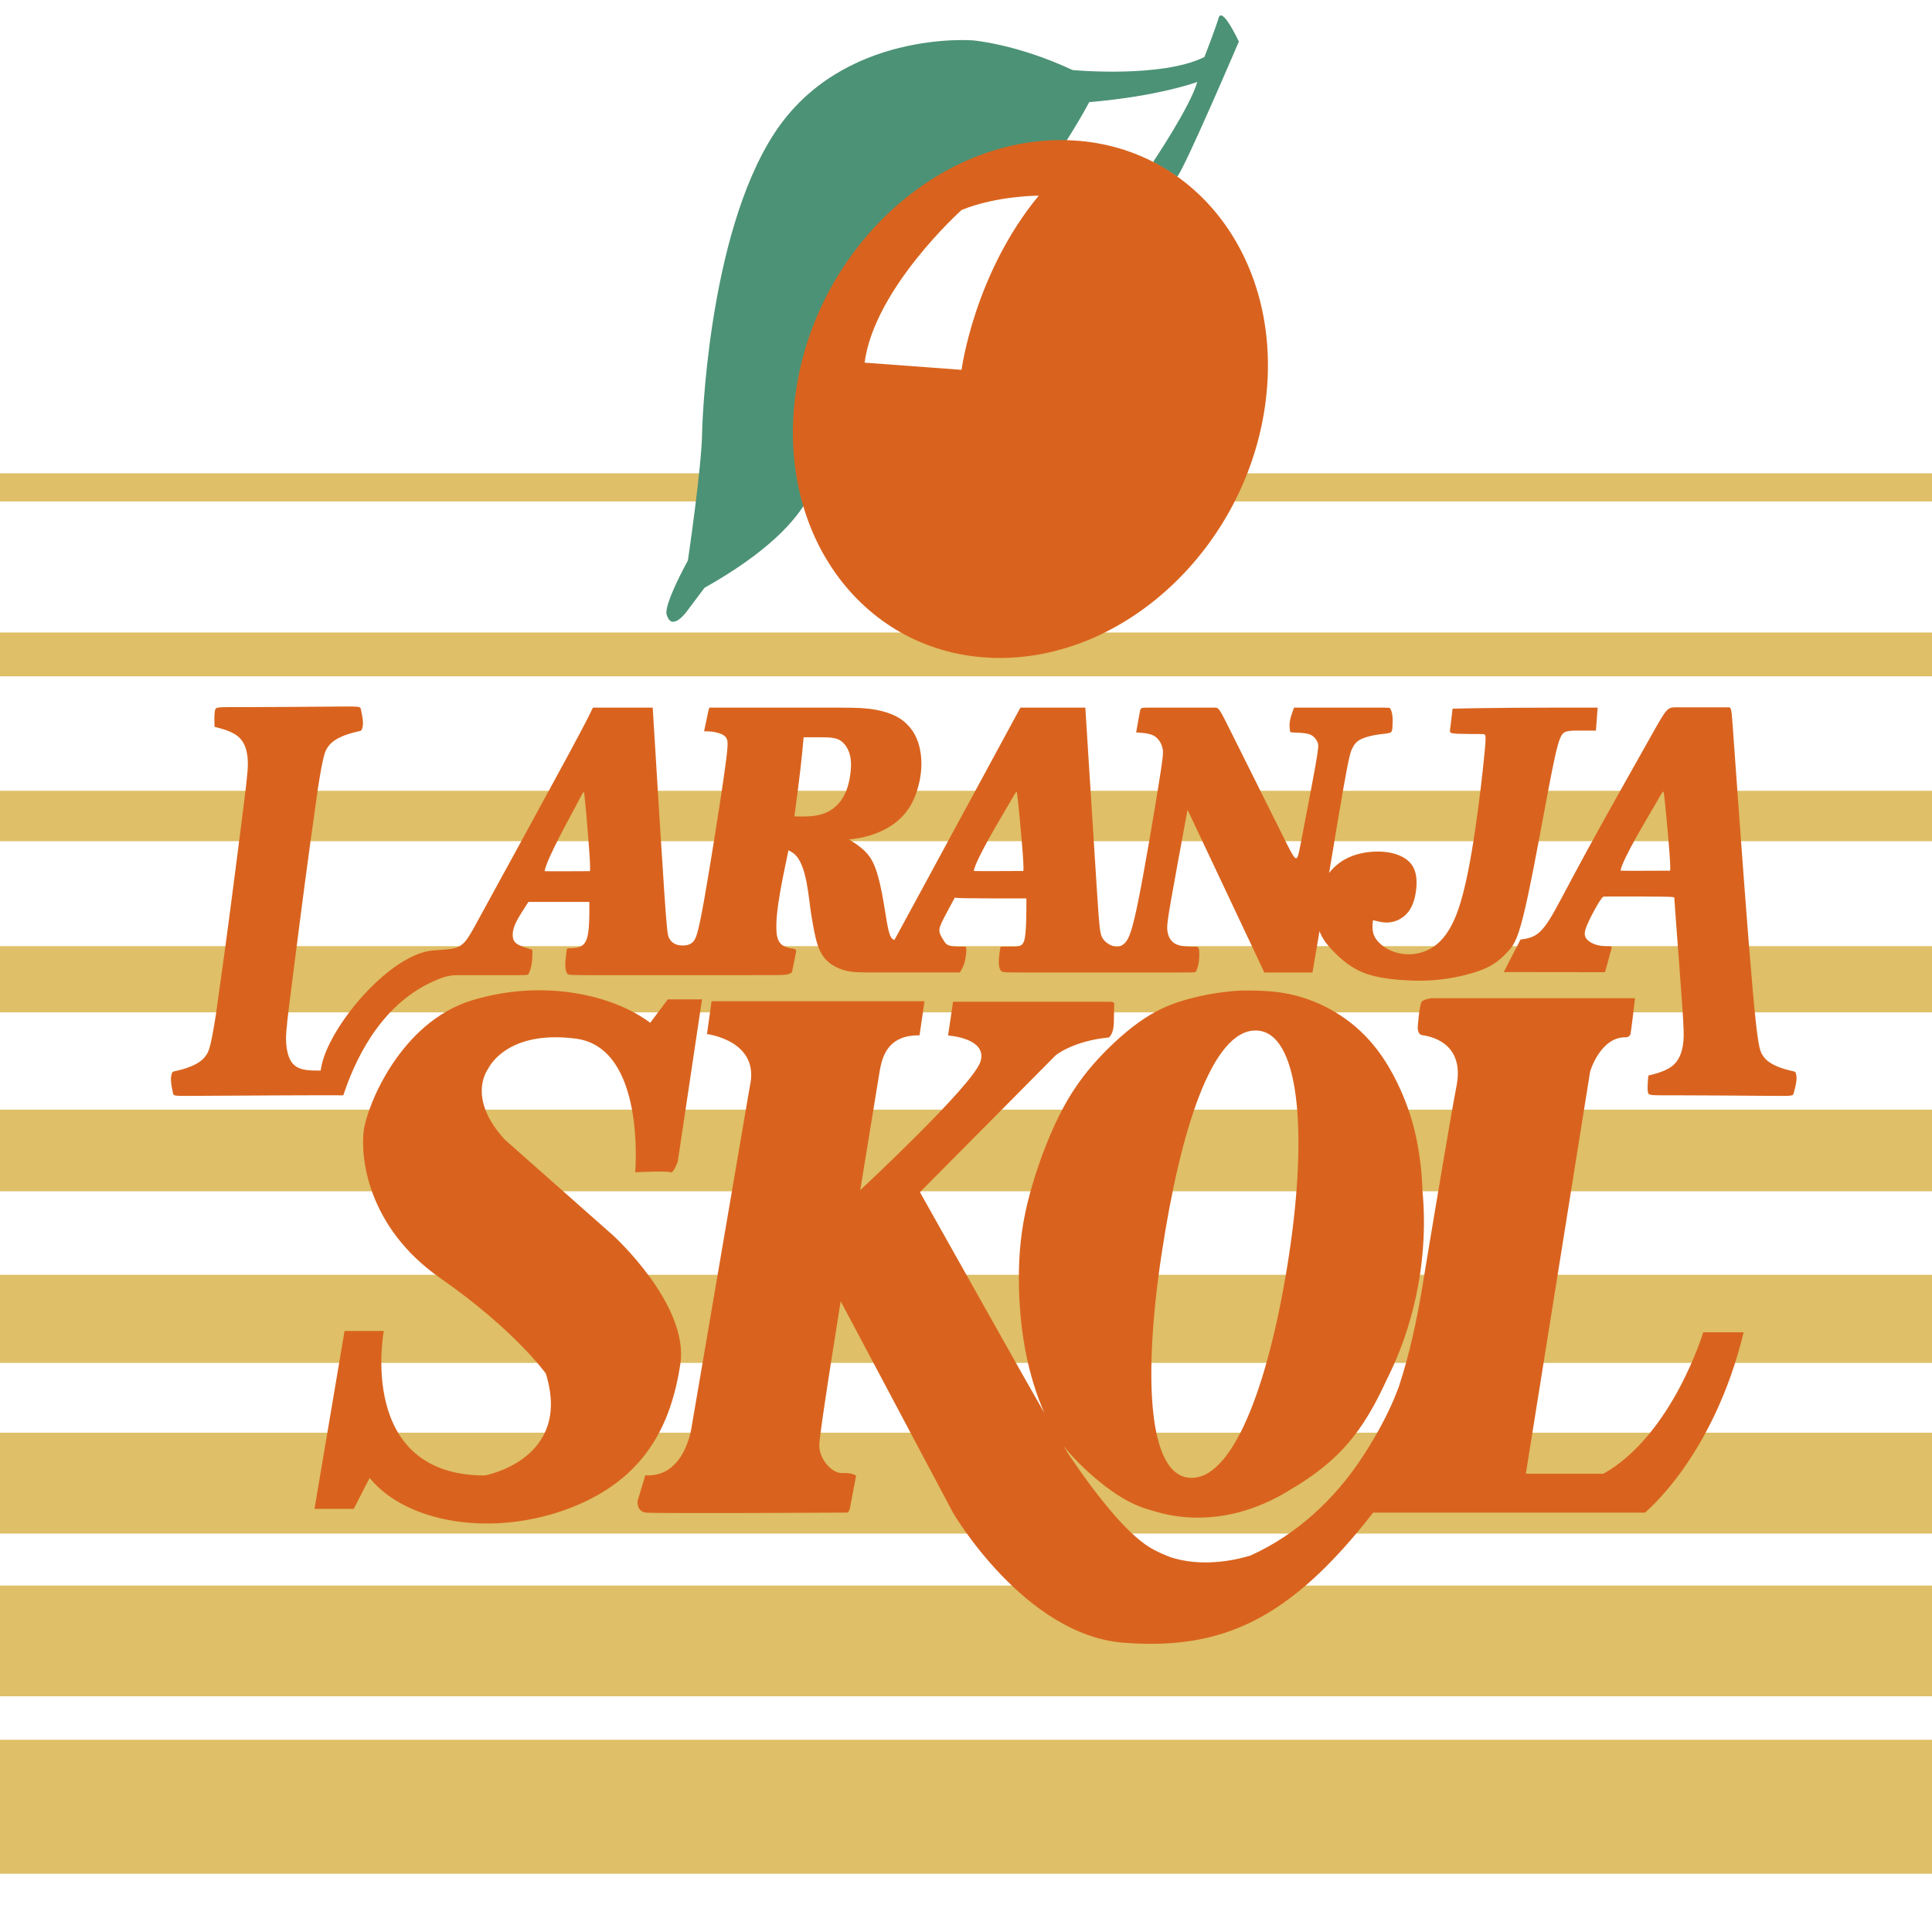
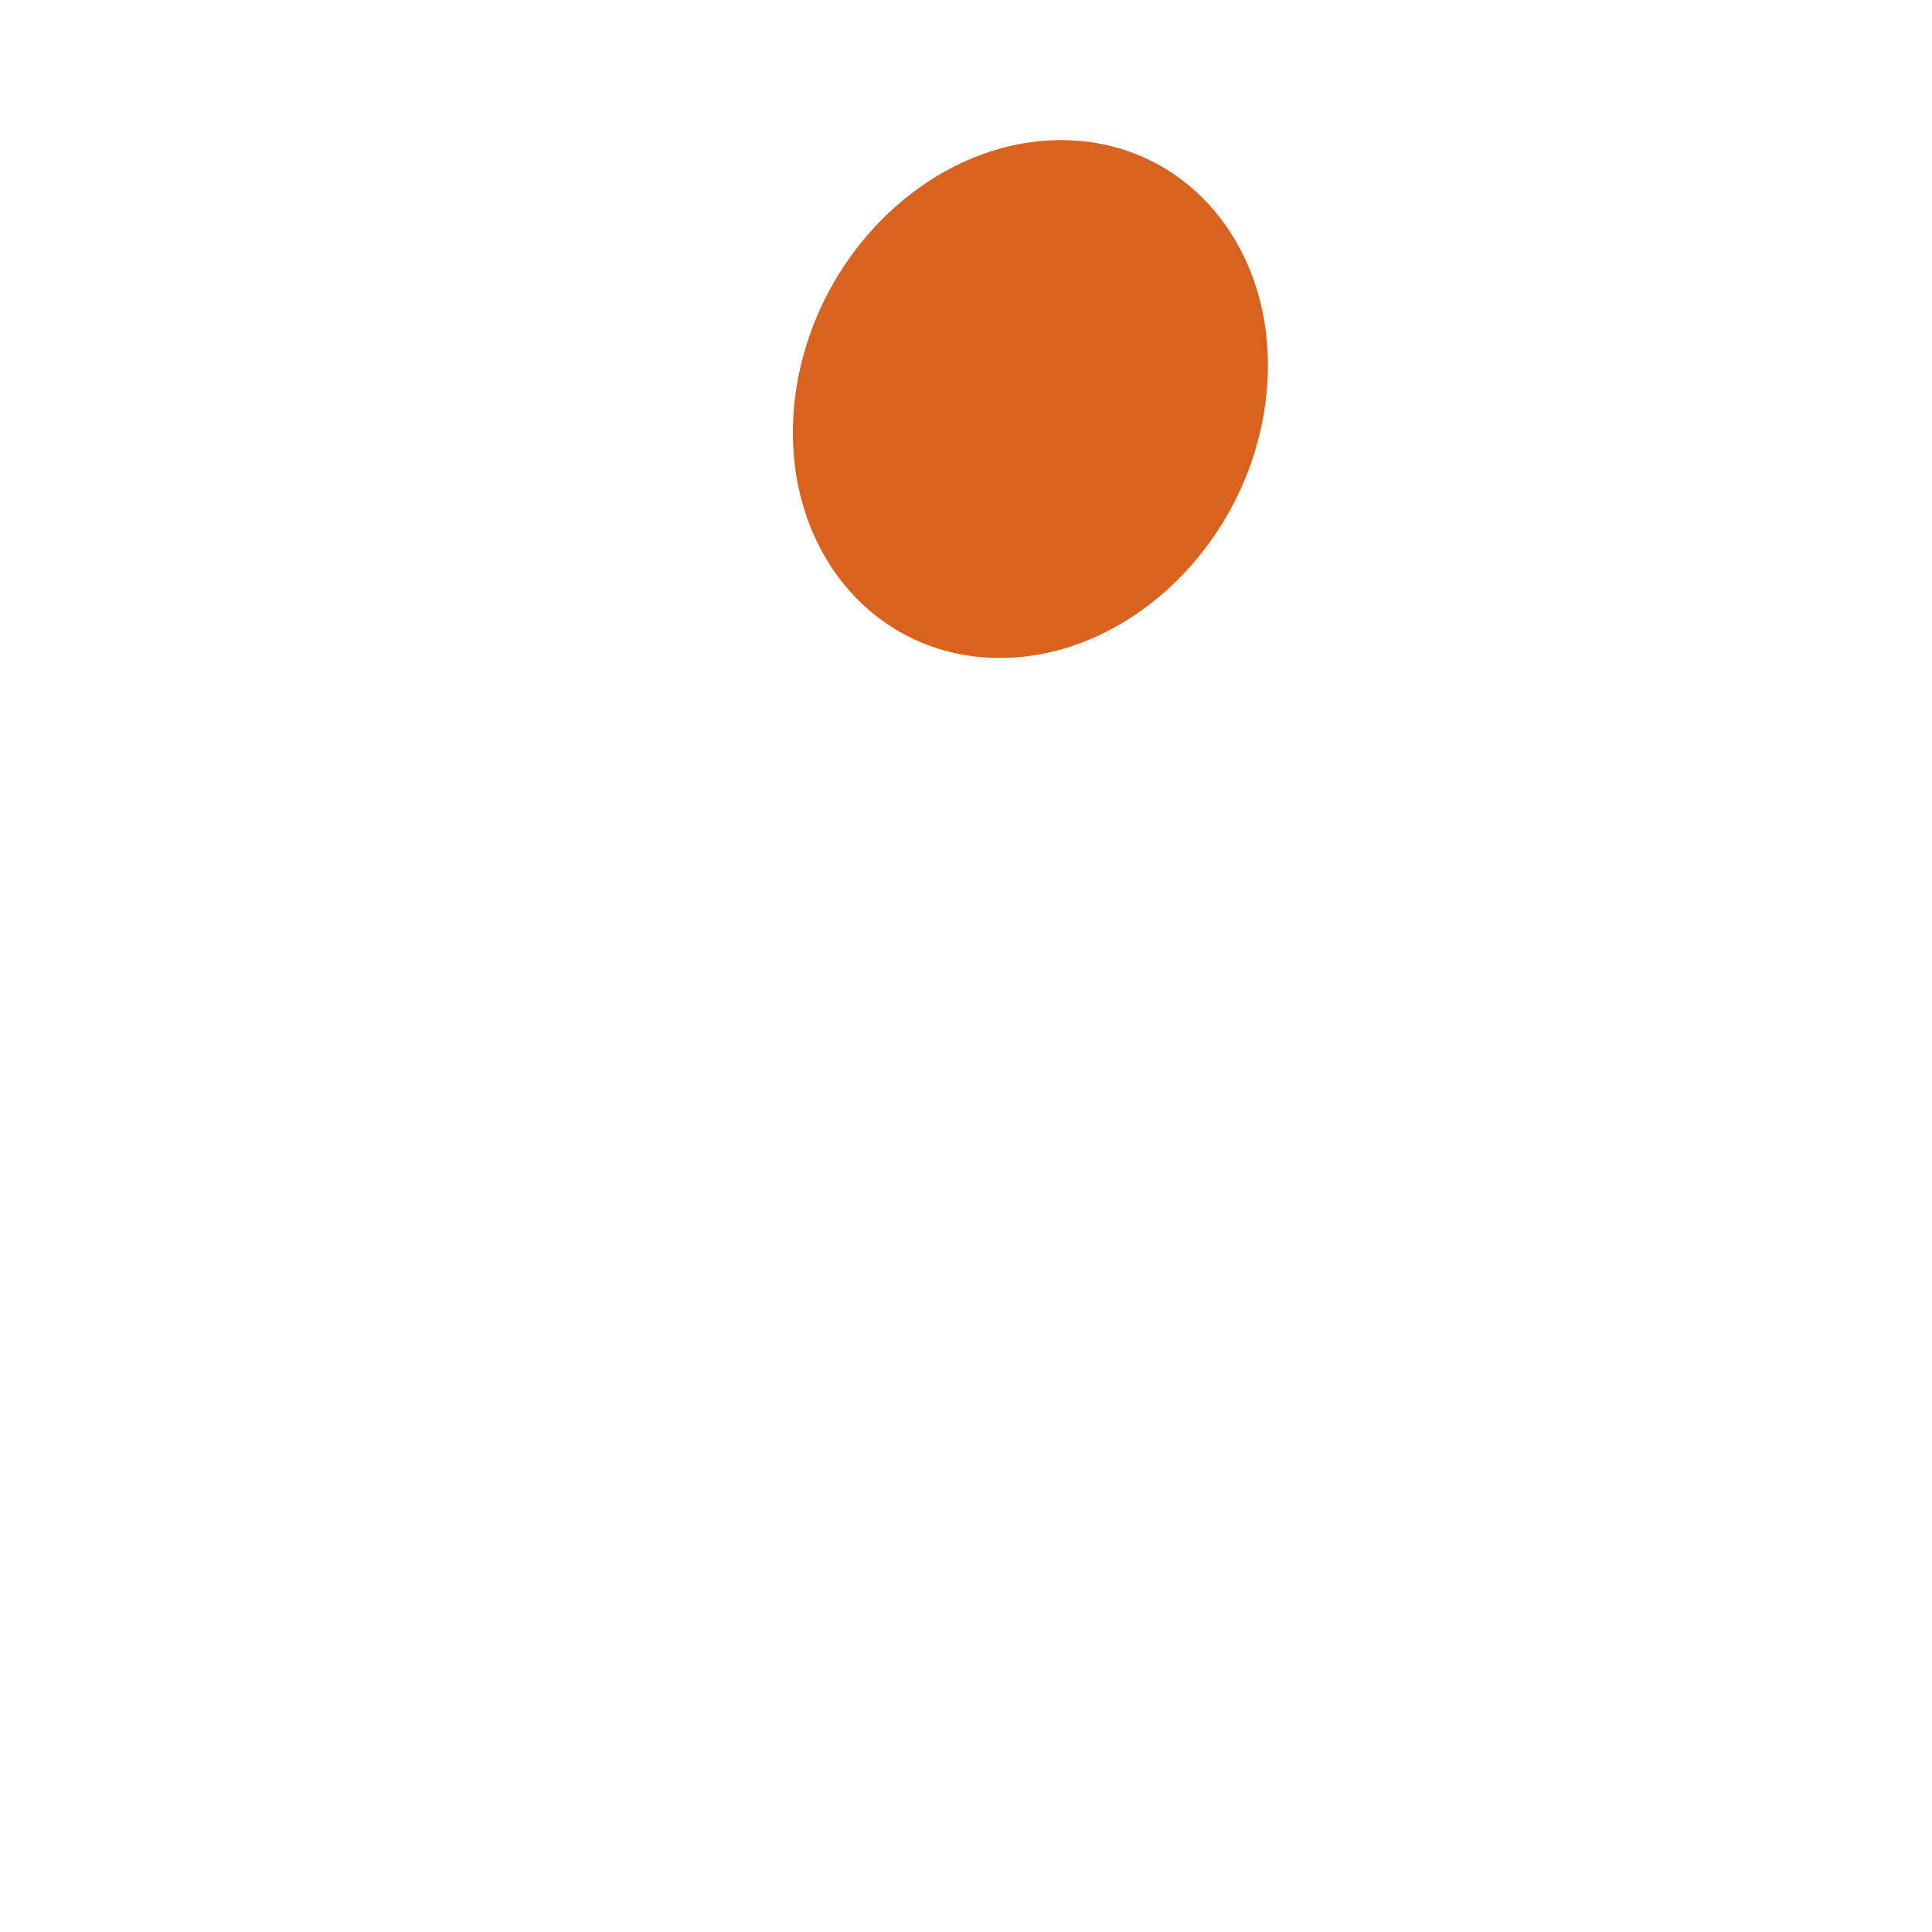
<svg xmlns="http://www.w3.org/2000/svg" xml:space="preserve" width="254mm" height="254mm" version="1.1" style="shape-rendering:geometricPrecision; text-rendering:geometricPrecision; image-rendering:optimizeQuality; fill-rule:evenodd; clip-rule:evenodd" viewBox="0 0 25399.98 25399.98">
  <defs>
    <style type="text/css"> .fil2 {fill:#4C9276} .fil3 {fill:#D9631E} .fil1 {fill:#DFBF67} .fil0 {fill:white} .fil4 {fill:white} </style>
  </defs>
  <g id="Camada_x0020_1">
    <g id="_2094720811632">
      <rect class="fil0" x="-0.02" y="-0.02" width="25400.02" height="25400.02" />
-       <path class="fil1" d="M-0.02 22872.61l25400.02 0 0 1761.57 -25400.02 0 0 -1761.57zm0 -16649.89l25400.02 0 0 369.35 -25400.02 0 0 -369.35zm0 2093.01l25400.02 0 0 575.64 -25400.02 0 0 -575.64zm0 2081.13l25400.02 0 0 662.08 -25400.02 0 0 -662.08zm0 2042.18l25400.02 0 0 870.09 -25400.02 0 0 -870.09zm0 2149.56l25400.02 0 0 1073.19 -25400.02 0 0 -1073.19zm0 2171.25l25400.02 0 0 1157.81 -25400.02 0 0 -1157.81zm0 2075.68l25400.02 0 0 1326.15 -25400.02 0 0 -1326.15zm0 2010.02l25400.02 0 0 1455.23 -25400.02 0 0 -1455.23z" />
      <g>
-         <path class="fil2" d="M9231 5666.87c0,0 62.45,-2560.22 952.28,-3918.39 889.83,-1358.17 2607.06,-1217.67 2607.06,-1217.67 0,0 577.61,46.83 1311.33,390.28 0,0 1170.83,109.28 1732.83,-171.72 0,0 140.51,-359.06 187.34,-515.17 46.83,-156.11 265.39,312.23 265.39,312.23 0,0 -696.32,1630.5 -808.69,1775.33l-318.29 -193.55c0,0 486.93,-723.18 580.59,-1051.01 0,0 -499.55,187.33 -1420.61,265.39 0,0 -809.11,1540.57 -1561.12,1826.5 -752.01,285.93 -1155.22,2388.5 -1155.22,2388.5l-858.61 499.56c0,0 187.33,733.72 -1483.06,1670.39l-234.16 312.22c0,0 -202.94,280.99 -265.39,31.22 0,0 -46.83,-93.67 281,-702.5 0,0 187.33,-1264.5 187.33,-1701.61z" />
        <path class="fil3" d="M13949.43 1842c-1710.04,0 -3276.52,1524.05 -3498.82,3404.07 -222.3,1880.03 983.76,3404.08 2693.8,3404.08 1710.04,0 3276.53,-1524.05 3498.83,-3404.08 222.3,-1880.02 -983.77,-3404.07 -2693.81,-3404.07z" />
-         <path class="fil4" d="M12641.53 4862.14c0,0 165.27,-1263.06 1015.17,-2290.02 0,0 -554.81,0 -1015.17,188.87 0,0 -1145.01,1026.96 -1274.85,2006.71l1274.85 94.44z" />
      </g>
-       <path class="fil3" d="M12154.29 13163.22l-2799.41 -0.02 -60.37 431.55c0,0 698.2,84.57 564.72,680.95l-767.91 4492.27c0,0 -88.33,663.47 -607.97,627.38l-101.04 339.21c0,0 -14.43,137.13 108.26,151.56 122.69,14.43 2634.29,0 2634.29,0 0,0 36.08,14.43 50.52,-64.96 14.44,-79.39 79.39,-418.6 79.39,-418.6 0,0 -43.3,-43.29 -180.43,-36.08 -137.13,7.21 -310.33,-187.65 -303.12,-375.3 7.21,-187.65 281.47,-1883.7 281.47,-1883.7l1479.53 2785.86c0,0 938.25,1602.23 2237.35,1703.27 1299.1,101.04 2186.82,-303.13 3283.84,-1710.49l3572.4 0c0,0 899.69,-726.96 1298.1,-2370.41l-531.21 0c0,0 -406.72,1348.09 -1311.44,1859.25l-1020.93 0 845.06 -5287.74c0,0 131.72,-450.06 461.04,-450.06 0,0 60.62,6.51 71.38,-50.9 10.76,-57.41 57.86,-463.17 57.86,-463.17l-2674.56 0c0,0 -95.49,11.84 -127.79,44.13 -32.3,32.29 -53.84,326.57 -53.84,326.57 0,0 -10.77,104.08 57.42,114.84 68.19,10.76 567.02,75.35 452.18,667.49 -76.28,393.31 -307.46,1779.92 -454.1,2666.79 -65.7,397.44 -160.53,854.53 -306.65,1294.11 -33.09,87.97 -69.78,177.7 -112.72,270.51 -101.26,218.89 -237.26,454.88 -367.26,652.88 -359.89,548.14 -861.6,1016.35 -1466.5,1289.05 -175.69,54.89 -368.14,85.97 -545.48,90.94 -181,5.07 -346.25,-17.03 -506.66,-67.53 -70.26,-26.5 -142.66,-58.57 -217.55,-97.07 -309.97,-159.35 -711.52,-647.87 -1121.58,-1253.14 -22.43,-37.32 -45.39,-75.82 -68.84,-115.4 64.63,84.1 134.41,160.09 212.1,237.08 166.35,164.84 368.99,334.22 562.55,449.15 133.7,79.38 263.07,132.78 404.56,169.69 186.18,58.35 382.88,89.21 587.91,89.21 431.78,0 851.9,-136.76 1233.8,-379.2 178.86,-104.73 359.67,-230.57 518.46,-372.7 216.25,-193.56 391.68,-417.38 556.51,-715.29 58.81,-106.29 116.27,-222.01 170.19,-339.75 249.74,-492.54 418,-1057.53 473.34,-1658.26 26.76,-290.52 25.44,-572.63 -0.9,-842.28 -4.21,-163.62 -17.64,-300.21 -37.73,-439.77 -28.73,-199.61 -71.08,-405.28 -151.23,-632.12 -80.15,-226.83 -198.1,-474.84 -338.74,-680.51 -140.64,-205.66 -303.96,-368.99 -480.89,-496.02 -176.93,-127.02 -367.48,-217.76 -544.41,-275.23 -176.93,-57.46 -340.26,-81.65 -505.1,-92.24 -69.29,-4.45 -138.86,-6.5 -208.12,-6.25 -15.55,-0.36 -31.08,-0.78 -46.73,-0.78 -91.91,0 -183.28,6.25 -273.87,18.34 -147.1,15.71 -290.46,42.01 -446.67,82.45 -169.37,43.86 -353.87,104.35 -550.46,222.3 -196.59,117.96 -405.28,293.38 -598.85,491.48 -193.56,198.11 -372.01,418.89 -533.82,716.8 -161.81,297.92 -306.98,672.95 -408.3,1014.72 -101.32,341.77 -158.79,650.26 -175.43,1011.69 -16.63,361.43 7.57,775.78 75.62,1147.79 59.19,324.11 151.9,616.1 254.73,847.93 -199.57,-347.31 -415.81,-732.34 -621.88,-1099.07 -354,-629.99 -677.98,-1205.98 -1002.04,-1781.94l-0.01 -0.02 -10.92 -22.15 1785.82 -1800.34c0,0 232.3,-188.76 696.91,-232.31 0,0 61.88,-42.5 65.47,-189.65 3.59,-147.15 3.59,-236.87 3.59,-236.87 0,0 25.11,-43.07 -57.43,-43.07 -82.54,0 -2059.95,0 -2059.95,0l-65.51 443.39c0,0 524.03,32.76 425.77,343.89 -98.26,311.13 -1580.41,1689.2 -1580.41,1689.2l253.79 -1554.48c40.23,-246.4 136.04,-484.04 525.86,-481.27l64.97 -447.58zm-6418.63 -278.28c-677.62,283.63 -1027.38,951.52 -1203.39,1460 -19.08,55.15 -19.09,55.15 -19.09,55.15 0,0 0,0 0,-0.02 0,-3.72 -1508.63,3.9 -1833.99,6.43l-0.32 0.02 0 -0.02 -88.79 0.7c-307.52,2.42 -307.52,2.42 -315.66,-35.55 -8.15,-37.96 -24.44,-113.88 -27.02,-167.25 -2.58,-53.37 8.54,-84.18 15.3,-99.59 6.74,-15.4 9.11,-15.4 40.3,-22.51 31.19,-7.11 91.19,-21.32 147.9,-40.28 56.7,-18.96 110.1,-42.66 154.21,-69.92 44.12,-27.25 78.93,-58.06 112.53,-110.2 27.76,-43.07 54.68,-100.76 121,-525.93 65.42,-456.92 146.3,-1042.37 233.67,-1721.69 20.55,-159.71 53.2,-412.13 84.63,-657.99 20.37,-160.75 39.76,-314.41 57.48,-455.36l0.5 -4.02c39.67,-321.12 50.49,-434.88 39.53,-540.34 -10.96,-105.46 -43.69,-202.62 -117.23,-267.79 -73.54,-65.18 -187.9,-98.35 -247.44,-114.94 -59.55,-16.59 -64.28,-16.59 -66.65,-16.59 -2.37,0 -2.37,0 -3.52,-45.02 -1.15,-45.03 -3.45,-135.09 8.31,-177.74 11.76,-42.66 37.57,-37.92 357.99,-37.96 291.89,-0.05 828.19,-4.07 1153.87,-6.6l0.32 -0.02 0 0.02 88.8 -0.7c307.52,-2.42 307.52,-2.42 315.66,35.55 8.14,37.96 24.44,113.88 27.02,167.25 2.58,53.37 -8.55,84.18 -15.3,99.59 -6.74,15.4 -9.11,15.4 -40.3,22.51 -31.19,7.11 -91.19,21.32 -147.9,40.28 -56.71,18.96 -110.1,42.66 -154.22,69.92 -44.11,27.25 -78.93,58.06 -112.52,110.2 -27.76,43.07 -54.68,100.76 -121,525.93 -65.42,456.92 -146.31,1042.37 -233.68,1721.69 -20.54,159.71 -53.19,412.13 -84.62,657.99 -20.38,160.75 -39.77,314.41 -57.48,455.36l-0.51 4.02c-39.67,321.12 -50.48,434.88 -39.52,540.34 33.46,322.29 191.05,336.95 451.64,335.04 51.24,-428.16 590.55,-1144.76 1098.59,-1443.59 102.67,-60.38 204.07,-103.71 299.89,-124.15 108.64,-23.17 259.21,-14.13 367.16,-43.05 32.99,-8.84 63.62,-24.15 91.32,-46.07 27.69,-21.93 52.43,-50.47 77.75,-87.51 25.32,-37.05 51.2,-82.61 64.15,-105.39 12.94,-22.78 12.94,-22.78 12.94,-22.78 490.56,-895.81 981.12,-1791.61 1241.81,-2274.84 260.68,-483.24 291.49,-553.9 308.08,-589.23 16.59,-35.33 18.95,-35.33 18.95,-35.33 0,0 -2.36,0 127.98,0 130.34,0 393.4,0 524.93,0 131.52,0 131.52,0 131.52,0 0,0 0,0 29.63,483.24 29.62,483.23 88.86,1449.69 123.23,1956.63 34.36,506.93 43.84,554.32 62.8,591.06 18.96,36.73 47.39,62.79 81.76,78.2 34.36,15.4 74.64,20.14 116.12,17.77 41.47,-2.37 84.13,-11.85 119.68,-50.95 35.55,-39.1 63.98,-107.83 139.82,-530.84 75.83,-423.02 199.07,-1200.34 259.5,-1617.43 60.43,-417.1 58.06,-473.97 42.66,-511.89 -15.41,-37.92 -43.85,-56.88 -79.4,-71.1 -35.55,-14.22 -78.2,-23.7 -116.12,-28.44 -37.92,-4.74 -71.09,-4.74 -87.68,-4.74 -16.59,0 -16.59,0 -16.59,0 0,0 0,0 10.67,-51.92 10.66,-51.92 31.98,-155.75 43.83,-207.67 11.85,-51.92 14.22,-51.92 15.41,-51.92 1.18,0 1.18,0 280.83,0 279.64,0 838.92,0 1190.84,0 351.93,0 496.5,0 620.91,14 124.42,14 228.7,42 310.46,76.15 81.76,34.14 141,74.43 195.51,128.94 54.51,54.51 104.27,123.23 139.82,221.58 35.55,98.35 56.88,226.32 46.21,372.07 -10.66,145.74 -53.32,309.26 -119.68,437.39 -66.35,128.13 -156.41,220.87 -258.31,290.78 -101.9,69.91 -215.66,117 -314.01,145.28 -98.34,28.28 -181.29,37.76 -221.58,42.5 -40.28,4.74 -37.92,4.74 -36.74,4.74 1.19,0 1.19,0 26.07,15.41 24.89,15.4 74.66,46.2 129.17,90.05 54.51,43.84 113.75,100.71 161.15,196.69 47.4,95.98 82.94,231.07 111.38,372.08 28.44,141 49.76,287.93 67.53,391.02 17.78,103.09 32,162.33 46.22,196.7 14.22,34.36 28.44,43.84 37.84,49.9 9.4,6.06 13.98,8.71 16.27,10.03 2.29,1.32 2.29,1.32 278.46,-508.12 276.17,-509.44 828.5,-1528.31 1104.67,-2037.75 276.17,-509.44 276.17,-509.44 276.17,-509.44 0,0 0,0 142.19,0 142.19,0 426.58,0 568.77,0 142.19,0 142.19,0 142.19,0 0,0 0,0 29.62,471.39 29.63,471.38 88.87,1414.14 122.05,1922.26 33.18,508.12 40.29,581.58 74.65,637.28 34.37,55.69 95.98,93.6 150.49,106.64 54.51,13.03 101.9,1.18 146.93,-47.4 45.03,-48.58 87.68,-133.9 169.44,-535.59 81.76,-401.69 202.63,-1119.75 265.43,-1508.41 62.8,-388.66 67.54,-447.9 59.24,-498.85 -8.29,-50.96 -29.62,-93.61 -56.88,-126.79 -27.25,-33.18 -60.42,-56.88 -110.19,-71.1 -49.77,-14.22 -116.12,-18.96 -149.3,-21.33 -33.18,-2.37 -33.18,-2.37 -33.18,-2.37 0,0 0,0 9.48,-54.29 9.48,-54.29 28.44,-162.86 39.1,-217.15 10.67,-54.29 13.04,-54.29 127.98,-54.29 114.94,0 342.44,0 513.07,0 170.63,0 284.39,0 341.26,0 56.88,0 56.88,0 227.51,342.23 170.63,342.22 511.88,1026.68 682.51,1368.91 170.63,342.22 170.63,342.22 219.21,91.02 48.59,-251.21 145.75,-753.62 193.15,-1019.04 47.4,-265.43 45.03,-293.87 33.18,-323.49 -11.85,-29.63 -33.18,-60.43 -59.25,-81.76 -26.07,-21.33 -56.87,-33.18 -107.83,-40.29 -50.95,-7.11 -122.04,-9.48 -157.59,-10.66 -35.55,-1.19 -35.55,-1.19 -39.11,-23.7 -3.55,-22.52 -10.66,-67.54 -2.37,-121.83 8.3,-54.29 32,-117.84 43.85,-149.61 11.85,-31.78 11.85,-31.78 11.85,-31.78 0,0 0,0 209.73,0 209.73,0 629.2,0 838.93,0 209.73,0 209.73,0 216.84,14 7.11,14 21.33,42 27.25,90.37 5.93,48.36 3.56,117.08 0.14,159.78 -3.42,42.69 -7.88,59.36 -39.88,68.84 -31.99,9.48 -91.51,11.77 -165.11,23.59 -73.6,11.81 -161.29,33.14 -218.17,63.95 -56.87,30.81 -82.94,71.09 -105.46,117.31 -22.51,46.21 -41.47,98.34 -115.31,518.99 -65.28,371.86 -126.89,744.36 -188.15,1116.95 9.19,-11.97 18.77,-23.62 28.73,-34.94 82.12,-93.32 190.37,-164.24 324.75,-205.3 134.38,-41.06 294.88,-52.26 429.26,-29.86 134.38,22.39 242.62,78.38 302.34,160.5 59.73,82.12 70.93,190.37 61.6,302.35 -9.33,111.98 -39.2,227.7 -98.92,309.82 -59.72,82.12 -149.31,130.64 -233,144.48 -83.69,13.84 -161.5,-7 -200.4,-17.42 -38.9,-10.43 -38.9,-10.43 -41.06,13.06 -2.16,23.49 -6.47,70.46 0.7,118.21 7.17,47.75 25.84,96.28 78.09,150.4 52.26,54.12 138.11,113.85 255.69,141.85 117.58,27.99 266.89,24.25 406.86,-48.53 139.98,-72.79 270.63,-214.64 373.28,-496.45 102.65,-281.82 177.3,-703.62 233.29,-1084.35 56,-380.74 93.32,-720.41 113.85,-921.98 20.53,-201.57 24.27,-265.02 20.53,-296.75 -3.73,-31.73 -14.93,-31.73 -87.72,-31.73 -72.79,0 -207.16,0 -281.82,-3.73 -74.65,-3.74 -89.58,-11.2 -95.18,-22.4 -5.6,-11.2 -1.87,-26.13 4.46,-73.84 6.34,-47.71 15.29,-128.2 20.22,-172.64 4.94,-44.45 5.88,-52.84 6.34,-57.04 0.47,-4.2 0.47,-4.2 120.58,-6.41 120.11,-2.22 360.32,-6.65 681.99,-8.86 321.68,-2.22 724.82,-2.22 922.65,-2.22 197.83,0 190.37,0 186.63,0 -3.73,0 -3.73,0 -7.47,50.39 -3.73,50.39 -11.19,151.17 -14.93,201.56 -3.73,50.39 -3.73,50.39 -3.73,50.39 0,0 0,0 -41.06,0 -41.06,0 -123.17,0 -190.36,0 -67.19,0 -119.45,0 -160.51,13.07 -41.06,13.06 -70.92,39.19 -111.98,188.5 -41.06,149.31 -93.32,421.8 -175.44,862.26 -82.12,440.46 -194.1,1048.89 -278.09,1382.97 -83.98,334.07 -139.97,393.8 -205.3,462.86 -65.32,69.05 -139.97,147.43 -283.68,212.76 -143.71,65.32 -356.48,117.57 -550.58,143.7 -194.1,26.13 -369.53,26.13 -552.44,13.07 -182.9,-13.07 -373.27,-39.19 -530.05,-106.38 -156.77,-67.19 -279.94,-175.44 -375.13,-274.35 -82.33,-85.56 -143.7,-164.14 -179.31,-262.31 -30.34,181.25 -61.14,362.44 -92.78,543.5 -210.91,0 -421.83,0 -632.74,0 -280.43,-594.33 -560.87,-1188.66 -841.3,-1782.99 -168.26,-356.6 -168.26,-356.6 -168.26,-356.6 0,0 0,0 -42.66,231.06 -42.65,231.06 -127.97,693.19 -175.37,963.35 -47.39,270.16 -56.87,348.37 -43.84,417.33 13.04,68.95 48.58,128.65 116.12,158.51 67.54,29.85 167.08,29.85 222.77,29.85 55.69,0 67.54,0 73.46,36.5 5.93,36.49 5.93,109.49 -2.37,166.07 -8.29,56.58 -24.88,96.75 -33.18,116.83 -8.29,20.09 -8.29,20.09 -213.28,20.09 -204.99,0 -614.98,0 -1027.34,0 -412.35,0 -827.08,0 -1049.85,0 -222.76,0 -253.57,0 -274.31,-19.93 -20.74,-19.92 -31.41,-59.77 -31.41,-116.35 0,-56.58 10.67,-129.9 16.01,-166.55 5.34,-36.66 5.34,-36.66 29.04,-36.66 23.7,0 71.09,0 117.3,0 46.22,0 91.24,0 122.08,-14.43 30.85,-14.43 47.51,-43.28 58.17,-102.76 10.67,-59.48 15.34,-149.57 17.67,-240.83 2.34,-91.26 2.34,-183.69 2.34,-229.9 0,-46.21 0,-46.21 -2.37,-46.21 -2.37,0 -7.11,0 -163.52,0 -156.41,0 -464.5,0 -618.54,-2.37 -154.04,-2.37 -154.04,-7.11 -154.04,-9.48 0,-2.37 0,-2.37 -28.44,49.77 -28.44,52.13 -85.31,156.41 -123.23,231.06 -37.92,74.65 -56.87,119.67 -53.32,161.15 3.56,41.47 29.62,79.39 49.76,112.8 20.15,33.41 34.37,62.3 80.58,76.75 46.21,14.45 124.42,14.45 163.52,14.45 39.1,0 39.1,0 43.84,0 4.74,0 14.22,0 15.4,36.5 1.19,36.49 -5.92,109.49 -21.33,166.07 -15.4,56.58 -39.09,96.75 -50.94,116.83 -11.85,20.09 -11.85,20.09 -11.85,20.09 0,0 0,0 -201.44,0 -201.44,0 -604.31,0 -851.96,0 -247.65,0 -340.08,0 -430.14,-20.09 -90.05,-20.08 -177.73,-60.25 -244.09,-116.83 -66.36,-56.58 -111.38,-129.58 -144.56,-231.47 -33.18,-101.9 -54.51,-232.7 -80.58,-384.6 -36.91,-215.06 -55.35,-671.34 -228.65,-808.78 -34.36,-27.25 -60.76,-37.07 -72.19,-45.03 -53.4,271.43 -184.29,817.88 -155.35,1090.57 8.29,78.2 31.99,123.22 68.3,151.66 36.31,28.44 85.24,40.29 109.7,46.22 19.85,1.91 39.7,3.83 53.33,9.17 13.63,5.33 21.04,14.09 24.37,19.12 3.33,5.03 2.58,6.33 -6.98,53.15 -9.55,46.82 -27.9,139.17 -37.08,185.34 -9.18,46.17 -9.18,46.17 -17.48,52.99 -8.3,6.83 -24.9,20.48 -66.88,27.3 -41.99,6.83 -109.36,6.83 -586.06,6.83 -476.7,0 -1362.74,0 -1813.93,0 -451.19,0 -467.55,0 -481.17,-20.09 -13.63,-20.08 -24.54,-60.25 -24.54,-119.23 0,-58.99 10.91,-136.78 16.36,-175.68 5.45,-38.9 5.45,-38.9 38.16,-38.9 32.7,0 98.12,0 147.18,-23.9 49.06,-23.91 81.77,-71.72 98.13,-173.22 16.35,-101.51 16.35,-256.71 16.35,-334.31 0,-77.6 0,-77.6 -1.36,-77.6 -1.37,0 -4.09,0 -134.92,0 -130.83,0 -389.77,0 -521.96,0 -132.19,0 -137.64,0 -140.36,0 -2.73,0 -2.73,0 -14.99,19 -12.27,19 -36.8,56.99 -70,109.67 -33.2,52.68 -75.08,120.04 -98.96,181.29 -23.88,61.24 -29.77,116.38 -22.56,158.21 7.2,41.83 27.49,70.37 71.68,94.65 44.19,24.28 112.27,44.31 147.49,54.33 35.22,10.01 37.57,10.01 37.57,45.89 0,35.87 -2.35,107.63 -12.36,163.59 -10.02,55.96 -27.7,96.13 -37.12,116.21 -9.43,20.09 -10.61,20.09 -203.27,20.09 -144.08,0 -395.25,0 -593.58,0 -215.59,0 -248.94,-6.29 -417.92,64.44zm14255.16 -533.81c35.92,-3.56 107.76,-10.67 175.67,-45.03 67.92,-34.37 131.9,-95.98 224.32,-248.84 92.43,-152.86 213.3,-396.95 472.8,-871.89 259.5,-474.94 657.63,-1180.72 856.7,-1533.61 199.07,-352.89 199.07,-352.89 332.96,-352.89 225.53,0 451.07,0 676.6,0 7.11,0 21.33,0 30.81,43.63 9.48,43.62 14.22,130.86 66.35,858.19 52.14,727.33 151.68,2094.74 215.66,2815.17 63.99,720.44 92.43,793.91 123.24,846.04 30.81,52.14 63.98,82.95 106.64,110.2 42.66,27.26 94.79,50.96 150.48,69.92 55.7,18.96 114.94,33.17 145.75,40.28 30.81,7.11 33.18,7.11 39.1,22.51 5.93,15.41 15.41,46.22 9.98,99.59 -5.43,53.37 -25.78,129.29 -35.95,167.25 -10.17,37.97 -10.17,37.97 -317.56,35.55 -307.39,-2.41 -922.17,-7.25 -1242.6,-7.3 -320.42,-0.04 -346.48,4.7 -355.96,-37.96 -9.48,-42.65 -2.37,-132.71 1.18,-177.74 3.56,-45.02 3.56,-45.02 5.93,-45.02 2.37,0 7.1,0 67.53,-16.59 60.43,-16.59 176.56,-49.76 253.58,-114.94 77.02,-65.17 114.94,-162.33 131.53,-267.79 16.59,-105.46 11.85,-219.22 -10.67,-540.34 -22.51,-321.11 -62.79,-849.58 -82.94,-1117.37 -20.14,-267.8 -20.14,-274.91 -20.14,-280.83 0,-5.93 0,-10.67 -155.23,-13.04 -155.22,-2.37 -465.68,-2.37 -620.91,-2.37 -155.22,0 -155.22,0 -163.52,8.3 -8.29,8.29 -24.88,24.88 -65.17,92.42 -40.28,67.54 -104.27,186.04 -139.82,270.17 -35.54,84.13 -42.65,133.89 -16.58,175.6 26.07,41.7 85.31,75.33 148.11,92.15 62.8,16.82 129.16,16.82 162.33,16.82 33.18,0 33.18,0 17.77,56.58 -15.4,56.58 -46.2,169.75 -61.61,226.33 -15.4,56.58 -15.4,56.58 -20.14,56.58 -4.74,0 -14.22,0 -323.49,0 -342.96,0 -1003.67,-1.14 -1003.67,-1.14 0,0 219.1,-428.41 220.94,-428.59zm1918.56 -1593.29c3.59,40.68 66.37,688.79 44.95,688.79 -37.53,0 -650.15,3.74 -649.49,0 28.53,-161.66 376.71,-729.81 476.61,-904.87 88.15,-154.45 88.15,-154.45 94.39,-103.74 6.24,50.7 18.72,152.11 33.54,319.82zm-8502.85 4.09c3.59,40.68 66.37,688.79 44.95,688.79 -37.53,0 -650.15,3.74 -649.49,0 28.53,-161.66 376.71,-729.81 476.61,-904.87 88.15,-154.45 88.15,-154.45 94.39,-103.74 6.24,50.7 18.72,152.11 33.54,319.82zm-2885.27 -634.34c-20.17,173.27 -48.66,389.28 -62.9,497.28 -14.24,108 -14.24,108 -15.43,108 -1.18,0 -3.56,0 59.34,1.19 62.91,1.18 191.08,3.56 299.08,-28.48 108.01,-32.05 195.83,-98.52 256.36,-182.78 60.53,-84.27 93.76,-186.33 112.75,-287.21 18.99,-100.88 23.74,-200.58 9.5,-280.09 -14.24,-79.52 -47.48,-138.87 -84.27,-179.22 -36.79,-40.35 -77.14,-61.71 -130.55,-72.39 -53.4,-10.68 -119.87,-10.68 -188.71,-10.68 -68.83,0 -140.04,0 -175.65,0 -35.6,0 -35.6,0 -35.6,0 0,0 0,0 -5.94,65.28 -5.93,65.27 -17.8,195.82 -37.98,369.1zm-2808.12 636.65c3.28,40.68 60.71,688.79 41.12,688.79 -34.33,0 -594.75,3.74 -594.15,0 26.1,-161.66 344.61,-729.81 436,-904.87 80.64,-154.45 80.64,-154.45 86.35,-103.74 5.71,50.7 17.12,152.11 30.68,319.82zm-1075.09 4219.44l1427.42 1262.72c0,0 999.19,911.35 878.41,1690.94 -120.78,779.59 -450.19,1504.29 -1449.38,1888.59 -999.19,384.3 -2141.14,208.62 -2635.24,-395.29l-208.62 406.27 -516.07 0 395.29 -2338.77 516.07 0c0,0 -362.36,1899.56 1328.59,1899.56 0,0 1152.93,-208.63 801.56,-1339.58 0,0 -406.26,-570.96 -1383.5,-1251.73 -977.24,-680.77 -1054.1,-1614.08 -1010.18,-1943.49 43.92,-329.41 483.12,-1427.41 1427.42,-1712.9 944.3,-285.49 1855.64,-65.88 2338.77,296.46l230.59 -307.44 450.18 0 -318.42 2130.14c0,0 -54.9,164.71 -98.82,142.75 -43.92,-21.96 -461.17,0 -461.17,0 0,0 142.74,-1636.05 -779.59,-1756.83 -922.33,-120.78 -1152.92,395.29 -1152.92,395.29 0,0 -296.46,373.32 219.61,933.31zm9868.65 -1435.84c-574.09,0 -989.87,1314.32 -1235.29,2939.35 -245.41,1625.03 -179.93,2942.38 394.15,2942.38 574.07,0 1037.49,-1317.35 1282.91,-2942.38 245.41,-1625.03 132.32,-2939.35 -441.77,-2939.35z" />
    </g>
  </g>
</svg>